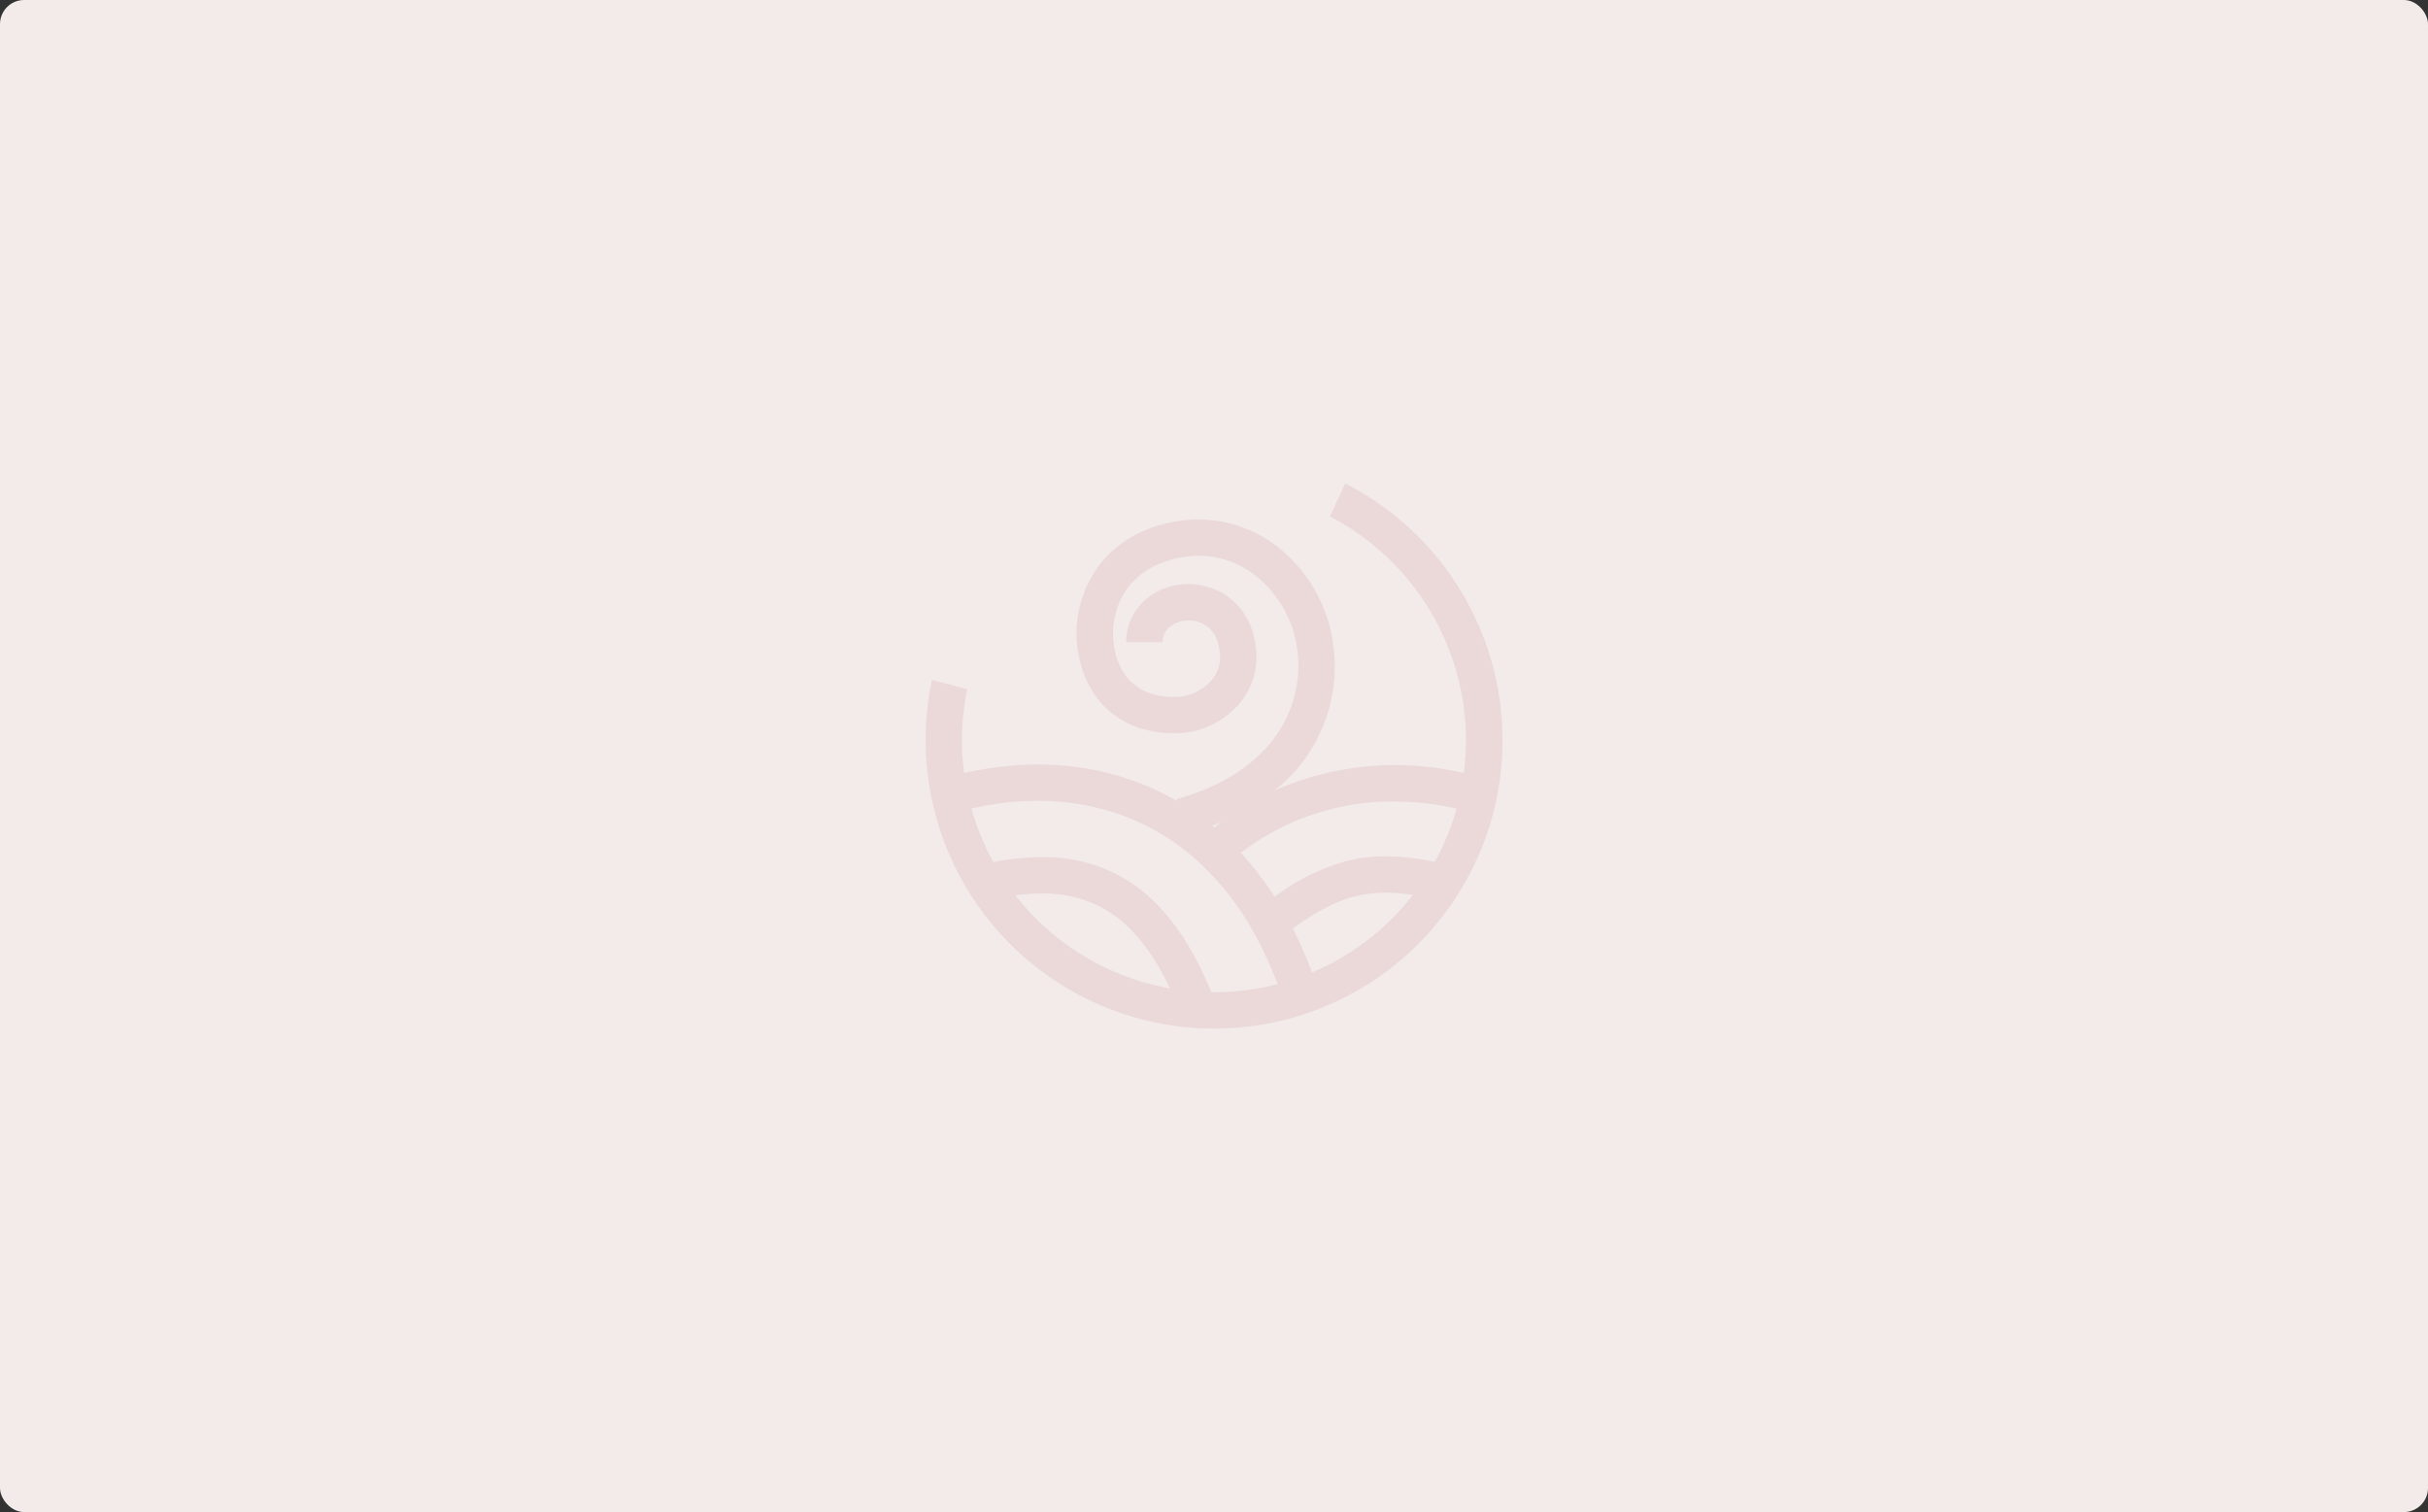
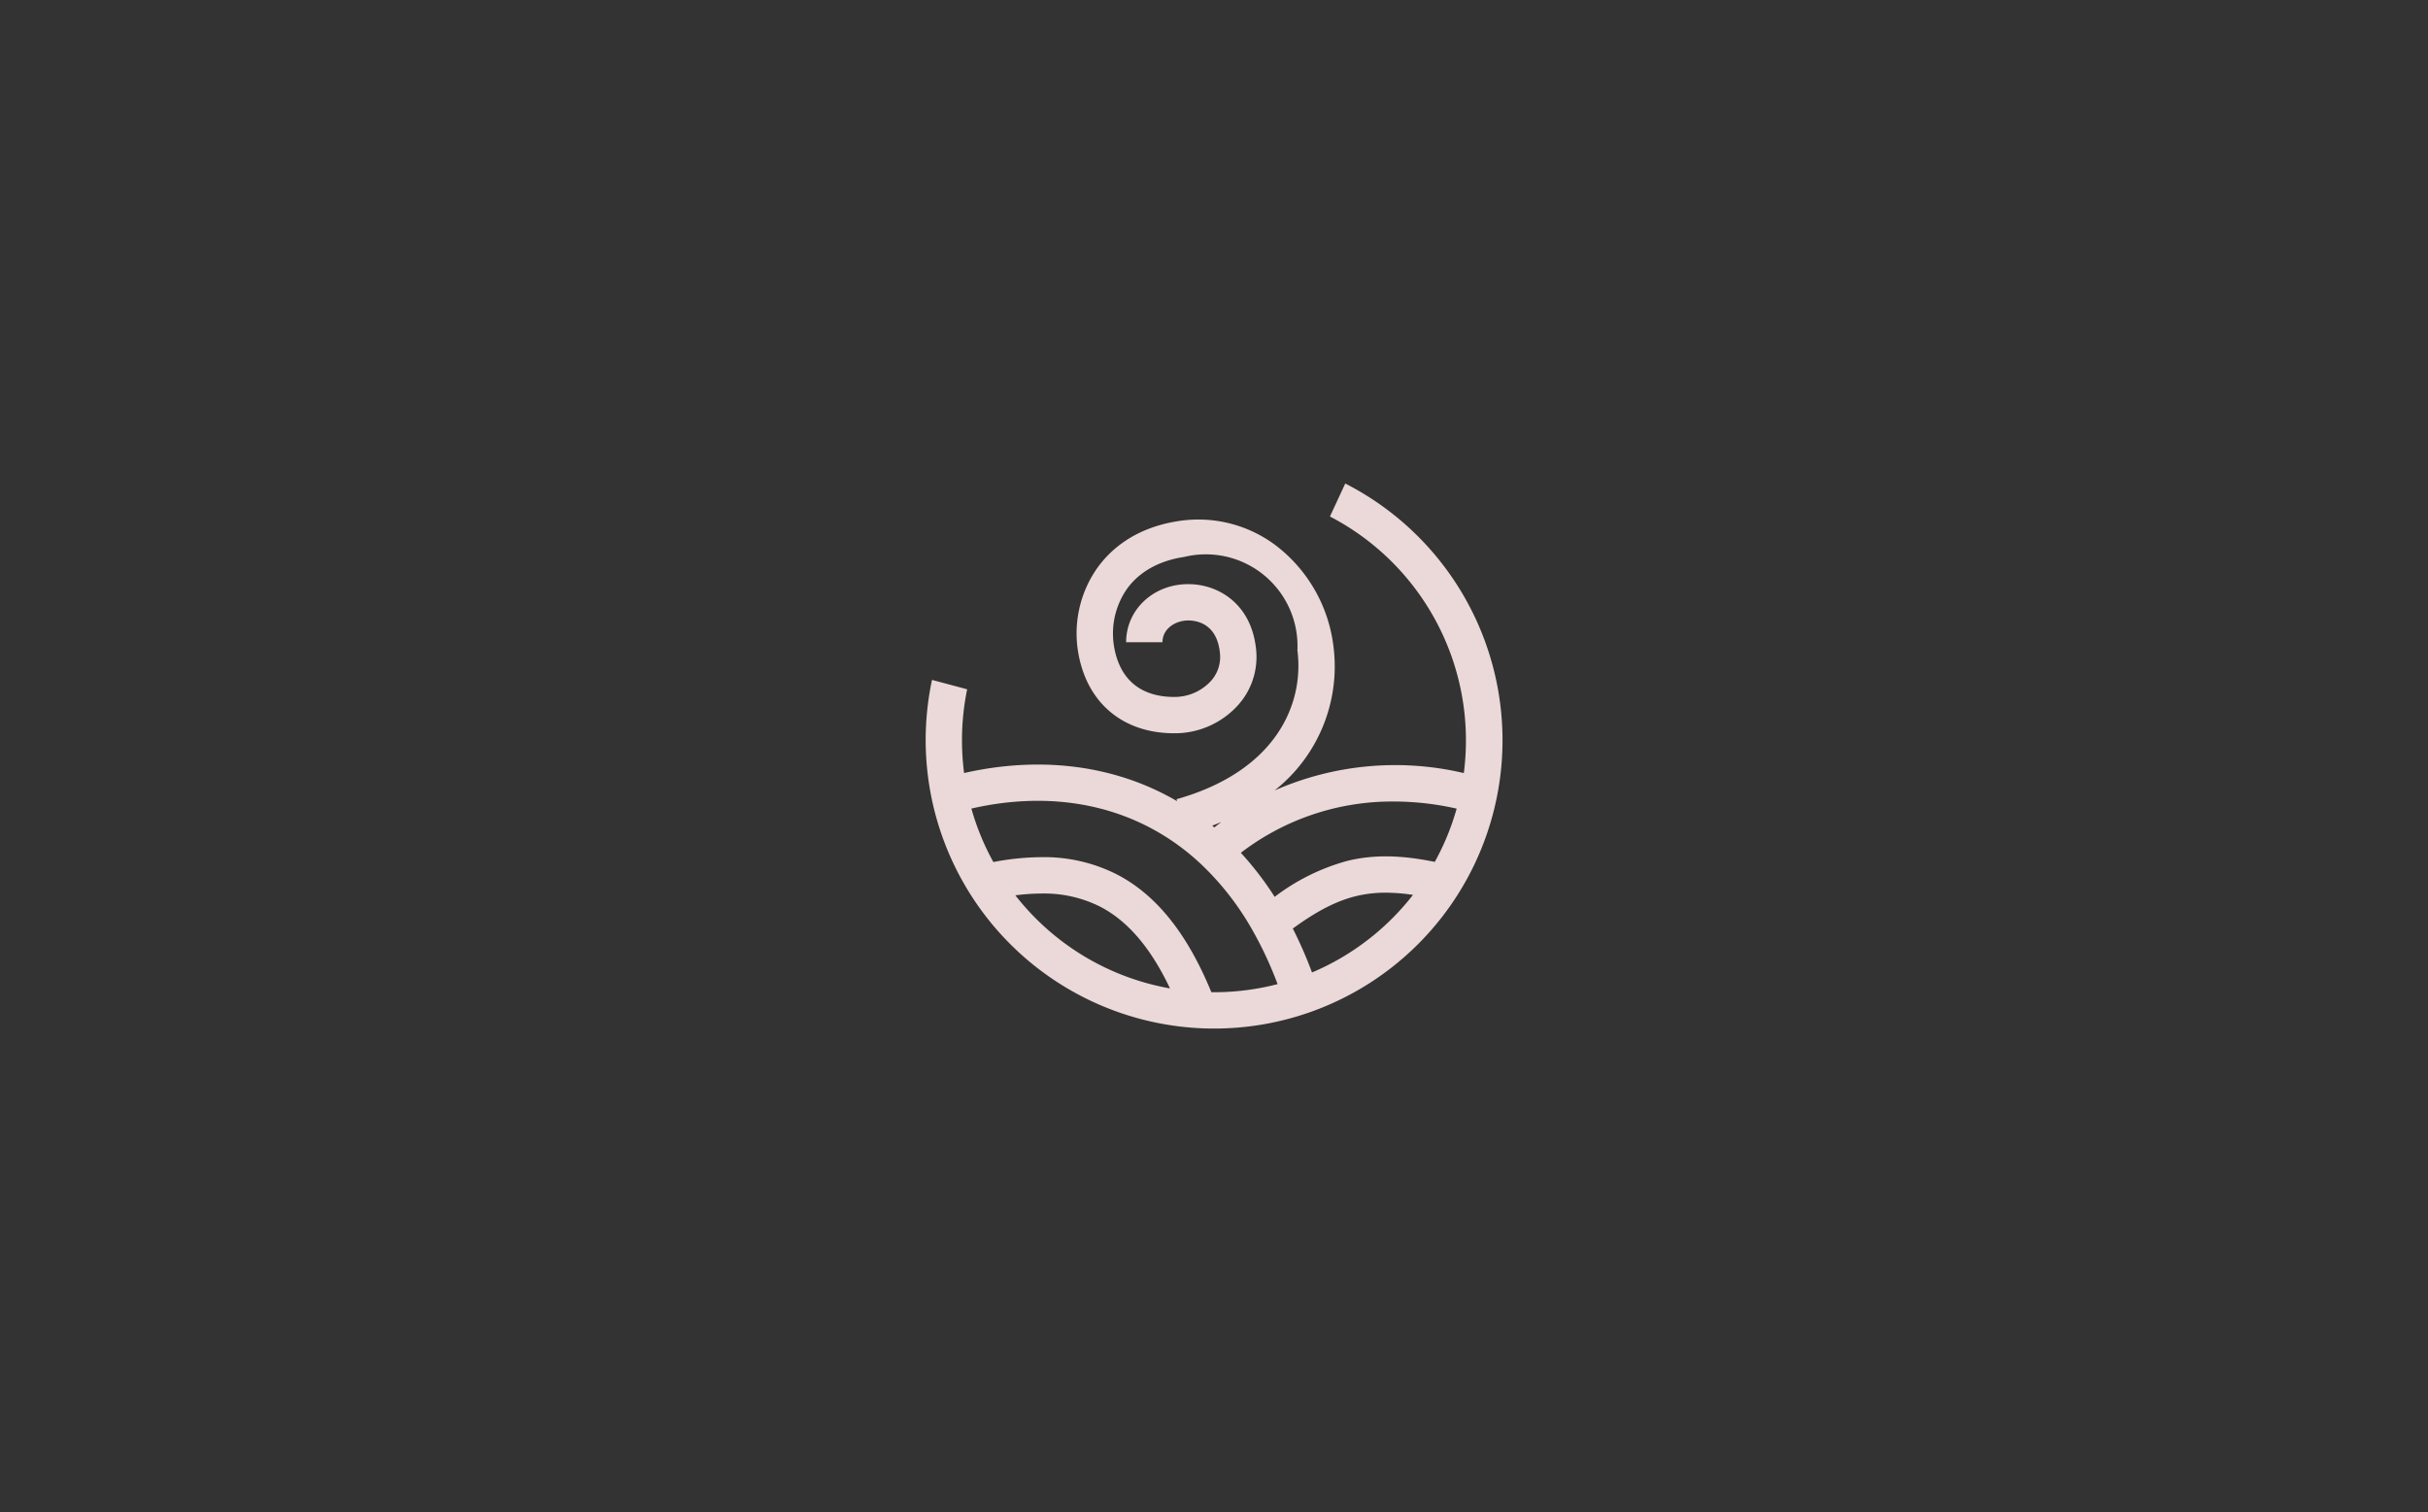
<svg xmlns="http://www.w3.org/2000/svg" width="403" height="251" viewBox="0 0 403 251">
  <rect x="0" y="0" width="403" height="251" fill="#333333" stroke="none" />
  <g id="Blog_Default_Image" data-name="Blog Default Image" transform="translate(-410 -627.246)">
-     <rect id="Rectangle_24142" data-name="Rectangle 24142" width="403" height="251" rx="4" transform="translate(410 627.246)" fill="#f2ebea" />
    <g id="SL_Logo_SVG" data-name="SL Logo SVG" transform="translate(563.646 707.51)">
-       <path id="Union_72" data-name="Union 72" d="M45.178,90.4A47.9,47.9,0,0,1,1.051,32.6l2.716.725,3.117.834a42.213,42.213,0,0,0-.506,13.9c12.287-2.783,24.726-1.532,35.35,4.671l-.091-.324C58.183,47.744,62.849,36.579,61.7,27.685a18.743,18.743,0,0,0-7.137-12.546A15.217,15.217,0,0,0,42.9,12.189c-4.217.634-7.526,2.507-9.567,5.415a13,13,0,0,0-1.994,9.855c1.318,6.588,6.121,7.971,9.918,7.971a8.217,8.217,0,0,0,5.983-2.538,5.924,5.924,0,0,0,1.617-4.586c-.428-5.03-3.835-5.572-5.28-5.572-2.1,0-4.276,1.351-4.276,3.613h-6.03c0-5.408,4.527-9.643,10.306-9.643,5.149,0,10.637,3.43,11.289,11.09a11.955,11.955,0,0,1-3.185,9.178,14.149,14.149,0,0,1-10.424,4.487c-8.307,0-14.224-4.792-15.83-12.816a18.888,18.888,0,0,1,2.97-14.5c2.1-2.992,6.166-6.794,13.6-7.914a21.374,21.374,0,0,1,16.184,4.1,24.814,24.814,0,0,1,9.487,16.585,26.213,26.213,0,0,1-9.764,24.043,49.7,49.7,0,0,1,31.417-2.892A41.889,41.889,0,0,0,67.1,5.475l1.356-2.919L69.641,0A47.852,47.852,0,0,1,47.856,90.476Q46.507,90.476,45.178,90.4ZM31.727,64.883c6.465,3.347,11.635,9.684,15.692,19.561.145,0,.292,0,.437,0A41.97,41.97,0,0,0,58.41,83.1a62.192,62.192,0,0,0-3.977-8.611,46.9,46.9,0,0,0-8.646-11.23c-10.378-9.785-24.142-12.523-38.2-9.3a41.588,41.588,0,0,0,3.648,8.876,43.453,43.453,0,0,1,8.026-.81A26.664,26.664,0,0,1,31.727,64.883Zm-16.84,3.478A41.8,41.8,0,0,0,40.553,83.812c-3.44-7.252-7.376-11.39-11.6-13.574a20.711,20.711,0,0,0-9.7-2.176A33.856,33.856,0,0,0,14.886,68.361Zm56.539.134c-3.283.8-6.523,2.49-10.49,5.377a70.091,70.091,0,0,1,3.187,7.295A41.975,41.975,0,0,0,80.881,68.289a30.431,30.431,0,0,0-4.522-.366A20.548,20.548,0,0,0,71.425,68.494ZM52.313,61.3a52.948,52.948,0,0,1,5.613,7.312A35.028,35.028,0,0,1,70,62.638c4.481-1.094,9.083-.938,14.5.174a41.5,41.5,0,0,0,3.631-8.843,47.348,47.348,0,0,0-10.416-1.181A41.251,41.251,0,0,0,52.313,61.3Zm-4.4-4.21q.576-.458,1.159-.9-.737.312-1.508.606Q47.735,56.94,47.909,57.085Z" transform="translate(-0.002 -0.002)" fill="#ead9d8" />
+       <path id="Union_72" data-name="Union 72" d="M45.178,90.4A47.9,47.9,0,0,1,1.051,32.6l2.716.725,3.117.834a42.213,42.213,0,0,0-.506,13.9c12.287-2.783,24.726-1.532,35.35,4.671l-.091-.324C58.183,47.744,62.849,36.579,61.7,27.685A15.217,15.217,0,0,0,42.9,12.189c-4.217.634-7.526,2.507-9.567,5.415a13,13,0,0,0-1.994,9.855c1.318,6.588,6.121,7.971,9.918,7.971a8.217,8.217,0,0,0,5.983-2.538,5.924,5.924,0,0,0,1.617-4.586c-.428-5.03-3.835-5.572-5.28-5.572-2.1,0-4.276,1.351-4.276,3.613h-6.03c0-5.408,4.527-9.643,10.306-9.643,5.149,0,10.637,3.43,11.289,11.09a11.955,11.955,0,0,1-3.185,9.178,14.149,14.149,0,0,1-10.424,4.487c-8.307,0-14.224-4.792-15.83-12.816a18.888,18.888,0,0,1,2.97-14.5c2.1-2.992,6.166-6.794,13.6-7.914a21.374,21.374,0,0,1,16.184,4.1,24.814,24.814,0,0,1,9.487,16.585,26.213,26.213,0,0,1-9.764,24.043,49.7,49.7,0,0,1,31.417-2.892A41.889,41.889,0,0,0,67.1,5.475l1.356-2.919L69.641,0A47.852,47.852,0,0,1,47.856,90.476Q46.507,90.476,45.178,90.4ZM31.727,64.883c6.465,3.347,11.635,9.684,15.692,19.561.145,0,.292,0,.437,0A41.97,41.97,0,0,0,58.41,83.1a62.192,62.192,0,0,0-3.977-8.611,46.9,46.9,0,0,0-8.646-11.23c-10.378-9.785-24.142-12.523-38.2-9.3a41.588,41.588,0,0,0,3.648,8.876,43.453,43.453,0,0,1,8.026-.81A26.664,26.664,0,0,1,31.727,64.883Zm-16.84,3.478A41.8,41.8,0,0,0,40.553,83.812c-3.44-7.252-7.376-11.39-11.6-13.574a20.711,20.711,0,0,0-9.7-2.176A33.856,33.856,0,0,0,14.886,68.361Zm56.539.134c-3.283.8-6.523,2.49-10.49,5.377a70.091,70.091,0,0,1,3.187,7.295A41.975,41.975,0,0,0,80.881,68.289a30.431,30.431,0,0,0-4.522-.366A20.548,20.548,0,0,0,71.425,68.494ZM52.313,61.3a52.948,52.948,0,0,1,5.613,7.312A35.028,35.028,0,0,1,70,62.638c4.481-1.094,9.083-.938,14.5.174a41.5,41.5,0,0,0,3.631-8.843,47.348,47.348,0,0,0-10.416-1.181A41.251,41.251,0,0,0,52.313,61.3Zm-4.4-4.21q.576-.458,1.159-.9-.737.312-1.508.606Q47.735,56.94,47.909,57.085Z" transform="translate(-0.002 -0.002)" fill="#ead9d8" />
    </g>
  </g>
</svg>